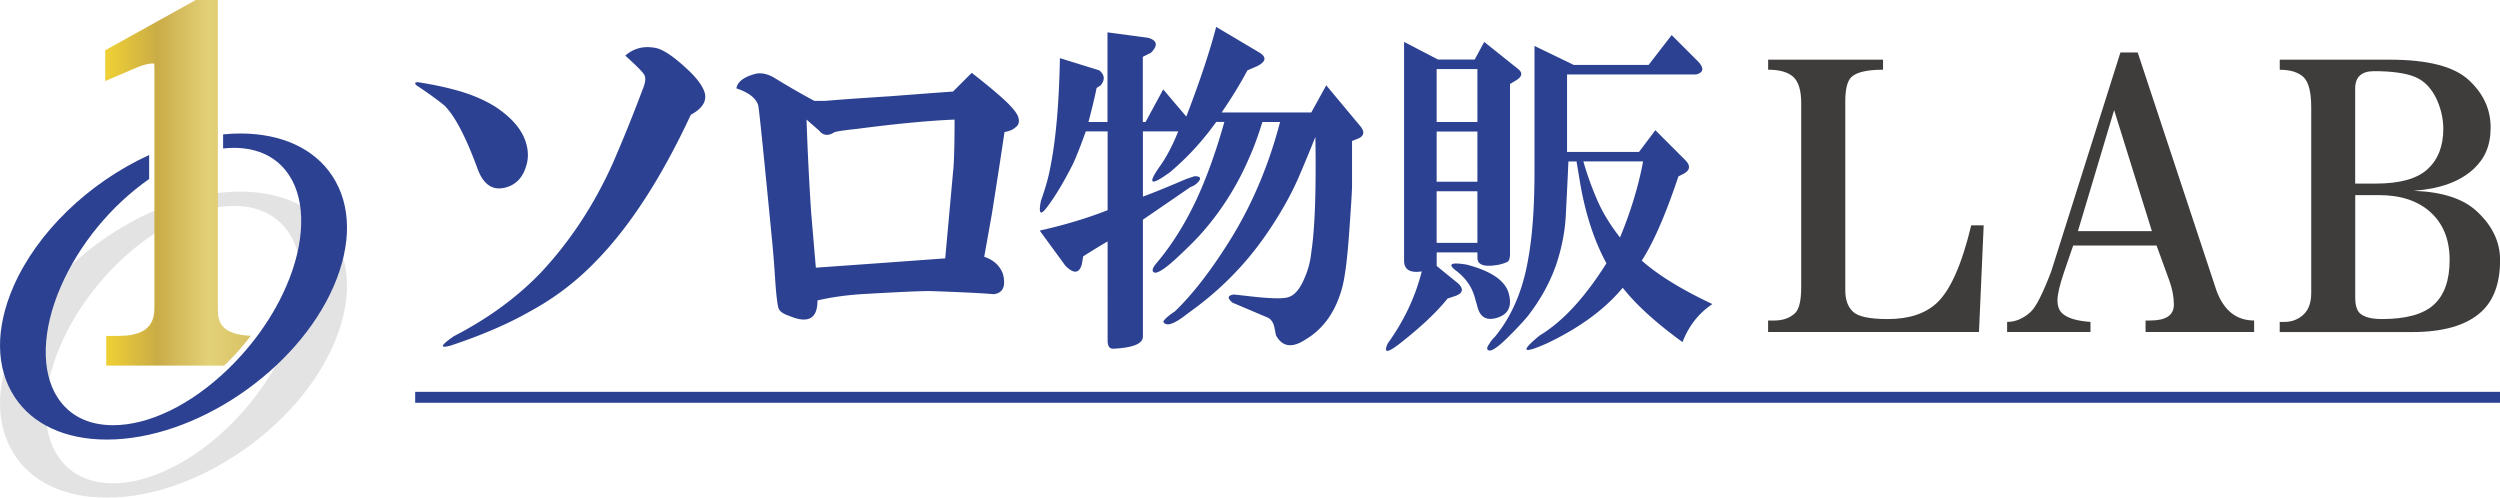
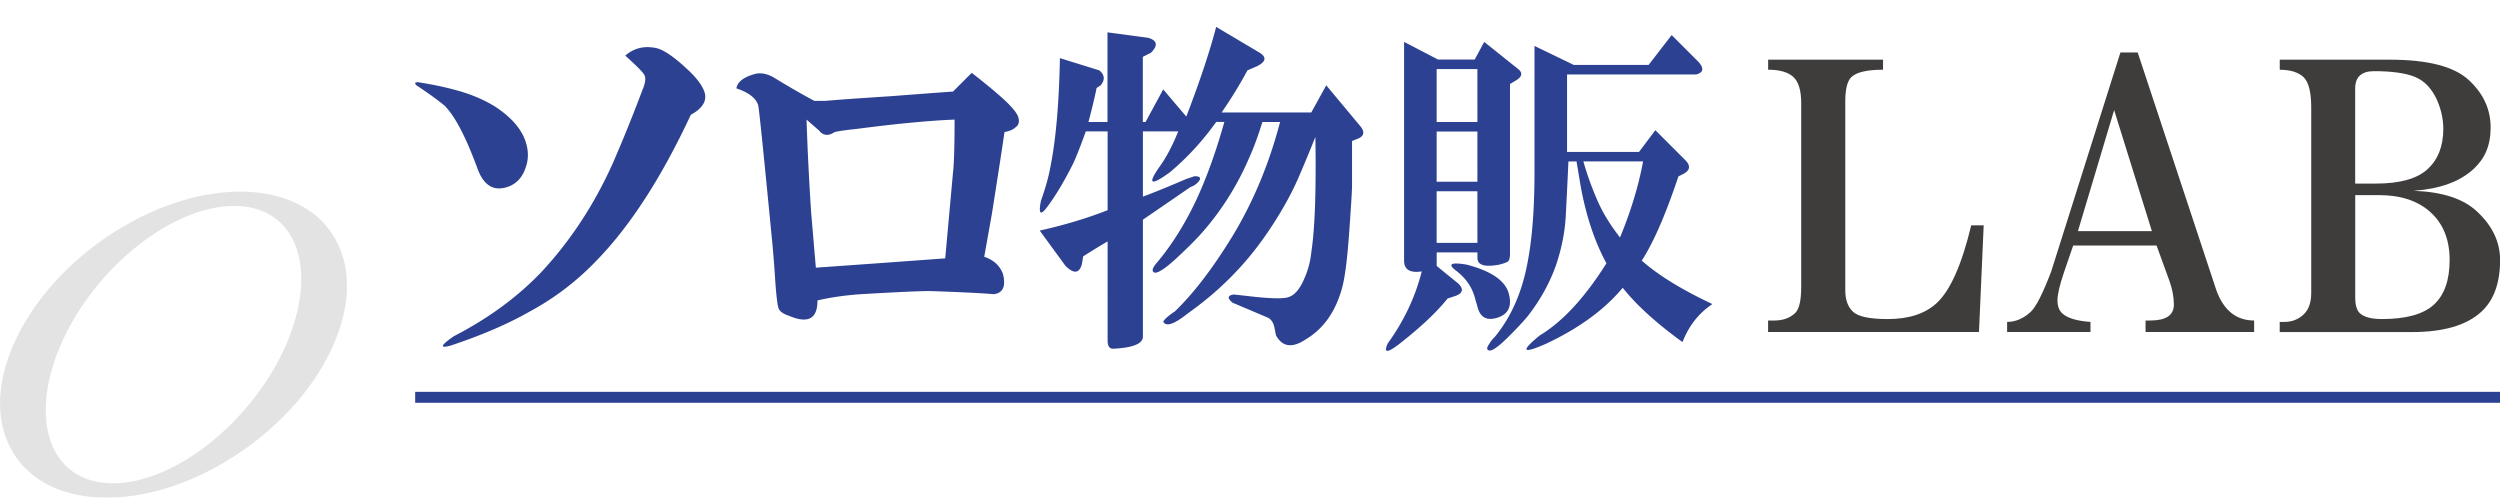
<svg xmlns="http://www.w3.org/2000/svg" id="_レイヤー_2" data-name="レイヤー 2" viewBox="0 0 568.79 113.23">
  <defs>
    <linearGradient id="_新規グラデーションスウォッチ_3" data-name="新規グラデーションスウォッチ 3" x1="23.94" y1="41.59" x2="71.22" y2="41.59" gradientUnits="userSpaceOnUse">
      <stop offset="0" stop-color="#f0d134" />
      <stop offset=".25" stop-color="#caac47" />
      <stop offset=".5" stop-color="#e3d178" />
      <stop offset="1" stop-color="#caac47" />
    </linearGradient>
    <style>.cls-2{fill:#2c4192}</style>
  </defs>
  <g id="_デザイン" data-name="デザイン">
    <path class="cls-2" d="M108.58 38.2c-2.61-7.09-5.09-11.82-7.45-14.18-1.42-1.18-3.54-2.72-6.38-4.61-.48-.47-.35-.71.35-.71 3.07.48 5.91 1.06 8.51 1.77 3.54.95 6.61 2.25 9.22 3.9 3.54 2.37 5.79 4.96 6.74 7.8.71 2.13.71 4.14 0 6.03-.71 2.13-2.01 3.55-3.9 4.26-3.31 1.19-5.67-.23-7.09-4.26Zm48.58-12.06c-6.62 14.19-13.72 25.18-21.28 32.98-4.5 4.73-9.58 8.63-15.25 11.7-4.96 2.84-10.99 5.44-18.08 7.8-2.6.71-2.37 0 .71-2.13 7.8-4.02 14.42-8.86 19.86-14.54 6.62-7.09 12.06-15.36 16.31-24.82 2.36-5.44 4.61-10.99 6.74-16.67.71-1.65.83-2.84.35-3.55-.47-.71-1.9-2.13-4.26-4.26 1.89-1.65 4.13-2.24 6.74-1.77 1.65.24 4.02 1.77 7.09 4.61 2.36 2.13 3.78 4.02 4.26 5.67.47 1.9-.59 3.55-3.19 4.96Zm10.38-6.03c.23-1.42 1.53-2.48 3.9-3.19 1.42-.47 2.96-.23 4.61.71 3.07 1.89 6.14 3.67 9.22 5.32h2.48c2.6-.23 7.56-.59 14.9-1.06 6.14-.47 10.87-.83 14.18-1.06l4.26-4.26c2.13 1.66 4.02 3.19 5.67 4.61 3.07 2.61 4.73 4.49 4.97 5.68.23.95 0 1.66-.71 2.13-.48.48-1.3.83-2.48 1.06-.48 3.31-1.42 9.46-2.84 18.44l-1.77 9.93c2.13.71 3.55 2.01 4.26 3.9.71 2.84 0 4.38-2.13 4.61-2.6-.23-7.45-.47-14.54-.71-2.36 0-7.57.24-15.6.71-3.54.24-6.86.71-9.93 1.42 0 1.42-.24 2.48-.71 3.19-.95 1.42-2.84 1.54-5.67.35-1.42-.47-2.25-1.06-2.48-1.77-.24-.71-.48-2.6-.71-5.68-.24-3.78-.48-6.85-.71-9.22-1.9-19.62-2.96-30.02-3.19-31.21-.48-1.65-2.13-2.95-4.96-3.9Zm49.65 7.1c-5.91.24-13.36.95-22.34 2.13-2.37.24-4.02.48-4.96.71-1.42.95-2.61.83-3.55-.36l-2.84-2.48c.23 7.09.59 14.18 1.06 21.28l1.06 12.41 14.89-1.06 14.54-1.06 1.77-19.5c.23-1.89.36-5.91.36-12.06Zm29.84 2.71c-1.03 2.89-1.96 5.25-2.78 7.11-2.06 4.12-4.02 7.41-5.87 9.89-1.65 2.27-2.16 1.85-1.55-1.24 1.03-2.88 1.75-5.46 2.16-7.73 1.24-6.18 1.96-14.42 2.16-24.72l8.96 2.78c1.24 1.03 1.34 2.16.31 3.4l-.93.62c-.41 2.06-1.03 4.64-1.85 7.73h4.33V7.36l9.27 1.24c2.06.62 2.27 1.75.62 3.4l-1.85.93v14.83h.62l4.02-7.42 5.25 6.18c3.09-8.04 5.35-14.83 6.8-20.4l9.89 5.87c1.64 1.03 1.44 2.06-.62 3.09l-2.16.93c-1.65 3.09-3.61 6.29-5.87 9.58h20.4l3.4-6.18 7.73 9.27c1.03 1.24.93 2.16-.31 2.78l-1.55.62v10.2c0 1.03-.21 4.43-.62 10.2-.41 5.98-.93 10.2-1.55 12.67-1.44 5.56-4.22 9.58-8.34 12.05-3.09 2.06-5.36 1.75-6.8-.92l-.31-1.55c-.21-1.24-.73-2.06-1.55-2.47l-8.03-3.4c-1.24-1.03-1.13-1.65.31-1.86l2.78.31c5.15.62 8.35.72 9.58.31 1.44-.41 2.68-1.86 3.71-4.33.82-1.85 1.34-3.81 1.55-5.87.82-5.35 1.13-14.11.93-26.27a349.9 349.9 0 0 1-3.71 8.96c-1.86 4.33-4.43 8.86-7.73 13.6-4.74 6.8-10.61 12.67-17.61 17.61-3.09 2.47-4.94 3.09-5.56 1.86.2-.42.72-.93 1.54-1.55.82-.62 1.13-.82.93-.62 4.33-4.12 8.75-9.89 13.29-17.3 4.74-7.83 8.34-16.48 10.82-25.96h-4.02c-1.03 3.3-2.06 6.08-3.09 8.34-2.68 6.18-6.18 11.74-10.51 16.69-1.44 1.65-3.51 3.71-6.18 6.18-2.27 2.06-3.82 3.09-4.64 3.09-.83-.2-.73-.93.31-2.17 3.5-4.12 6.59-9.06 9.27-14.83 2.26-4.94 4.33-10.71 6.18-17.31h-1.85c-3.09 4.33-6.6 8.14-10.51 11.43-4.53 3.3-5.25 2.78-2.16-1.55 1.44-2.06 2.78-4.63 4.02-7.72h-8.03v14.83c2.26-.82 5.56-2.16 9.89-4.02.62-.2 1.24-.41 1.85-.62 1.44 0 1.65.52.62 1.54-.42.41-.93.72-1.54.93l-10.82 7.42v26.58c0 1.65-2.27 2.57-6.8 2.78-.82 0-1.23-.62-1.23-1.85V54.93c-1.45.83-3.3 1.96-5.56 3.4l-.31 1.85c-.62 2.06-1.85 2.16-3.71.31l-5.87-8.03c5.56-1.24 10.71-2.78 15.45-4.64V29.9h-4.95Zm82.31 38.01c-2.47 3.09-6.08 6.49-10.82 10.2-2.89 2.26-3.81 2.26-2.78 0 3.71-5.15 6.28-10.61 7.73-16.38-2.68.41-4.02-.41-4.02-2.47V9.53l7.73 4.02h8.34l2.16-4.02 7.73 6.18c1.03.83.93 1.65-.31 2.47l-1.55.93v38.63c0 1.03-.21 1.65-.62 1.85-.41.21-1.03.42-1.85.62-3.3.62-4.94.11-4.94-1.55v-1.24h-9.27v3.09l4.94 4.02c1.24 1.23 1.03 2.16-.62 2.78l-1.86.62Zm-2.48-52.22v12.05h9.27V15.71h-9.27Zm0 14.21v11.43h9.27V29.92h-9.27Zm0 25.34h9.27V43.52h-9.27v11.74Zm4.64 6.49c-2.27-1.65-1.54-2.16 2.16-1.55 5.56 1.44 8.75 3.61 9.58 6.49.82 2.89 0 4.74-2.47 5.56-2.47.82-4.01 0-4.63-2.47l-.62-2.16c-.62-2.27-1.96-4.22-4.02-5.87Zm25.34-25.03c-.21 4.74-.42 8.96-.62 12.67-.21 3.5-.93 7.11-2.16 10.82-1.44 4.12-3.61 8.04-6.49 11.74-1.03 1.24-2.47 2.78-4.33 4.63-2.47 2.47-4.02 3.5-4.63 3.09-.42-.21-.31-.72.31-1.55.2-.42.62-.93 1.23-1.54 3.71-4.53 6.18-10.2 7.42-17 1.03-5.36 1.55-12.15 1.55-20.4V10.45l8.96 4.33h17l5.25-6.8 6.18 6.18c1.23 1.44 1.03 2.37-.62 2.78h-29.36v17.62h16.38l3.71-4.94 6.8 6.8c1.24 1.24 1.13 2.27-.31 3.09l-1.24.62c-2.89 8.65-5.67 15.04-8.34 19.16 3.71 3.3 9.06 6.59 16.07 9.89-3.09 2.06-5.36 4.94-6.8 8.65-5.98-4.33-10.51-8.44-13.6-12.36-4.12 4.95-9.89 9.16-17.3 12.67-5.56 2.47-6.08 1.85-1.55-1.85 5.15-3.09 10.2-8.55 15.14-16.38-2.68-4.94-4.64-10.81-5.87-17.61l-.93-5.56h-1.85Zm3.4 0c.82 2.89 1.85 5.77 3.09 8.65 1.23 2.89 2.98 5.77 5.25 8.65 2.47-5.97 4.22-11.74 5.25-17.3h-13.6Z" />
    <path d="m451.32 51.28-1.07 24.26h-47.98v-2.62h1.44c1.9 0 3.46-.54 4.66-1.64.95-.87 1.43-2.84 1.43-5.9V23.41c0-2.84-.6-4.81-1.79-5.91-1.2-1.09-3.1-1.64-5.73-1.64v-2.29h26.14v2.29c-3.58 0-5.97.55-7.16 1.64-.96.88-1.43 2.74-1.43 5.58v42.95c0 2.19.59 3.83 1.79 4.92 1.19 1.1 3.82 1.64 7.88 1.64 4.77 0 8.47-1.2 11.1-3.61 3.1-2.84 5.73-8.74 7.88-17.71h2.86Zm24.31 24.26h-18.98v-2.3c1.91 0 3.7-.76 5.37-2.29 1.19-1.09 2.74-4.15 4.66-9.18l15.75-49.83h3.93l17.9 54.1c1.67 4.59 4.53 6.88 8.59 6.88v2.62h-24.7v-2.62h1.07c3.58 0 5.37-1.2 5.37-3.61 0-1.75-.35-3.61-1.07-5.57l-2.86-7.87h-18.98l-2.14 6.23c-.96 2.84-1.43 4.92-1.43 6.23s.36 2.29 1.07 2.95c1.19 1.1 3.34 1.75 6.44 1.96v2.3Zm13.96-22.95L481 25.05l-8.24 27.54h16.83Zm29.08 22.95v-2.3h1.08c1.67 0 3.1-.54 4.3-1.64 1.19-1.09 1.79-2.73 1.79-4.92V24.4c0-3.5-.6-5.79-1.79-6.89-1.2-1.09-2.99-1.64-5.37-1.64v-2.29h25.06c8.59 0 14.56 1.53 17.9 4.59 3.34 3.06 5.02 6.67 5.02 10.82s-1.32 7.11-3.94 9.51c-3.1 2.84-7.64 4.48-13.6 4.91 6.44.22 11.22 1.75 14.32 4.6 3.58 3.27 5.37 7 5.37 11.15 0 5.25-1.43 9.18-4.3 11.8-3.35 3.06-8.59 4.59-15.76 4.59h-30.08Zm17.18-33.77h4.65c5.49 0 9.42-1.09 11.81-3.28 2.38-2.18 3.58-5.25 3.58-9.18 0-2.18-.48-4.37-1.43-6.56-1.2-2.62-2.86-4.37-5.01-5.25-2.15-.87-5.25-1.31-9.31-1.31-2.86 0-4.3 1.31-4.3 3.93v21.64Zm0 2.62v23.28c0 1.75.36 2.95 1.07 3.61.95.87 2.62 1.31 5.01 1.31 5.49 0 9.43-1.09 11.82-3.28 2.38-2.18 3.58-5.57 3.58-10.16s-1.43-8.19-4.3-10.82c-2.87-2.63-6.8-3.94-11.82-3.94h-5.37Z" style="fill:#3f3c3c" />
    <path class="cls-2" d="M94.46 89.15h474.33v2.49H94.46z" />
    <g style="opacity:.5">
      <path d="M24.31 113.23c-9.44 0-16.89-3.44-20.98-9.68-4.34-6.63-4.44-15.56-.27-25.14 8.36-19.2 31.5-34.82 51.58-34.82 9.44 0 16.89 3.44 20.98 9.68 4.34 6.63 4.44 15.56.27 25.14-8.36 19.2-31.5 34.82-51.58 34.82Zm28.91-66.37c-14.13 0-31.8 14.15-39.38 31.55-4.32 9.92-4.58 19.38-.69 25.31 2.67 4.08 7.02 6.23 12.58 6.23 14.13 0 31.8-14.15 39.38-31.55 4.32-9.92 4.58-19.38.69-25.32-2.67-4.08-7.02-6.23-12.58-6.23Z" style="fill:#c7c8c8" />
    </g>
-     <path class="cls-2" d="M24.31 100.01c-9.44 0-16.89-3.44-20.98-9.68-4.34-6.63-4.44-15.56-.27-25.14C8.42 52.9 20.15 41.57 33.93 35.27v5.46C25.3 46.75 18 55.63 13.84 65.19c-4.32 9.91-4.59 19.38-.7 25.32 2.67 4.08 7.02 6.23 12.59 6.23 8.19 0 17.71-4.63 26.1-12.71 2.19-2.1 4.27-4.43 6.18-6.91 2.91-3.79 5.3-7.81 7.09-11.93 4.32-9.92 4.58-19.38.69-25.31-2.67-4.08-7.02-6.24-12.58-6.24-.78 0-1.61.05-2.45.14v-3.21c1.33-.13 2.63-.2 3.88-.2 9.44 0 16.89 3.44 20.98 9.68 4.34 6.64 4.44 15.56.27 25.14-8.37 19.2-31.5 34.82-51.58 34.82Z" />
-     <path d="M57.07 76.4c-1.86 2.43-3.9 4.71-6.06 6.78H24.17v-6.75h2.33c4.27 0 8.63-.75 8.63-6.29v-55c0-.36-.05-.57-.08-.66-.06-.02-.18-.04-.39-.04-.83 0-1.95.29-3.42.87l-7.3 3.13v-7L44.54 0h5.03v70.6c0 2.73.92 5.52 7.5 5.8Z" style="fill:url(#_新規グラデーションスウォッチ_3)" />
  </g>
</svg>